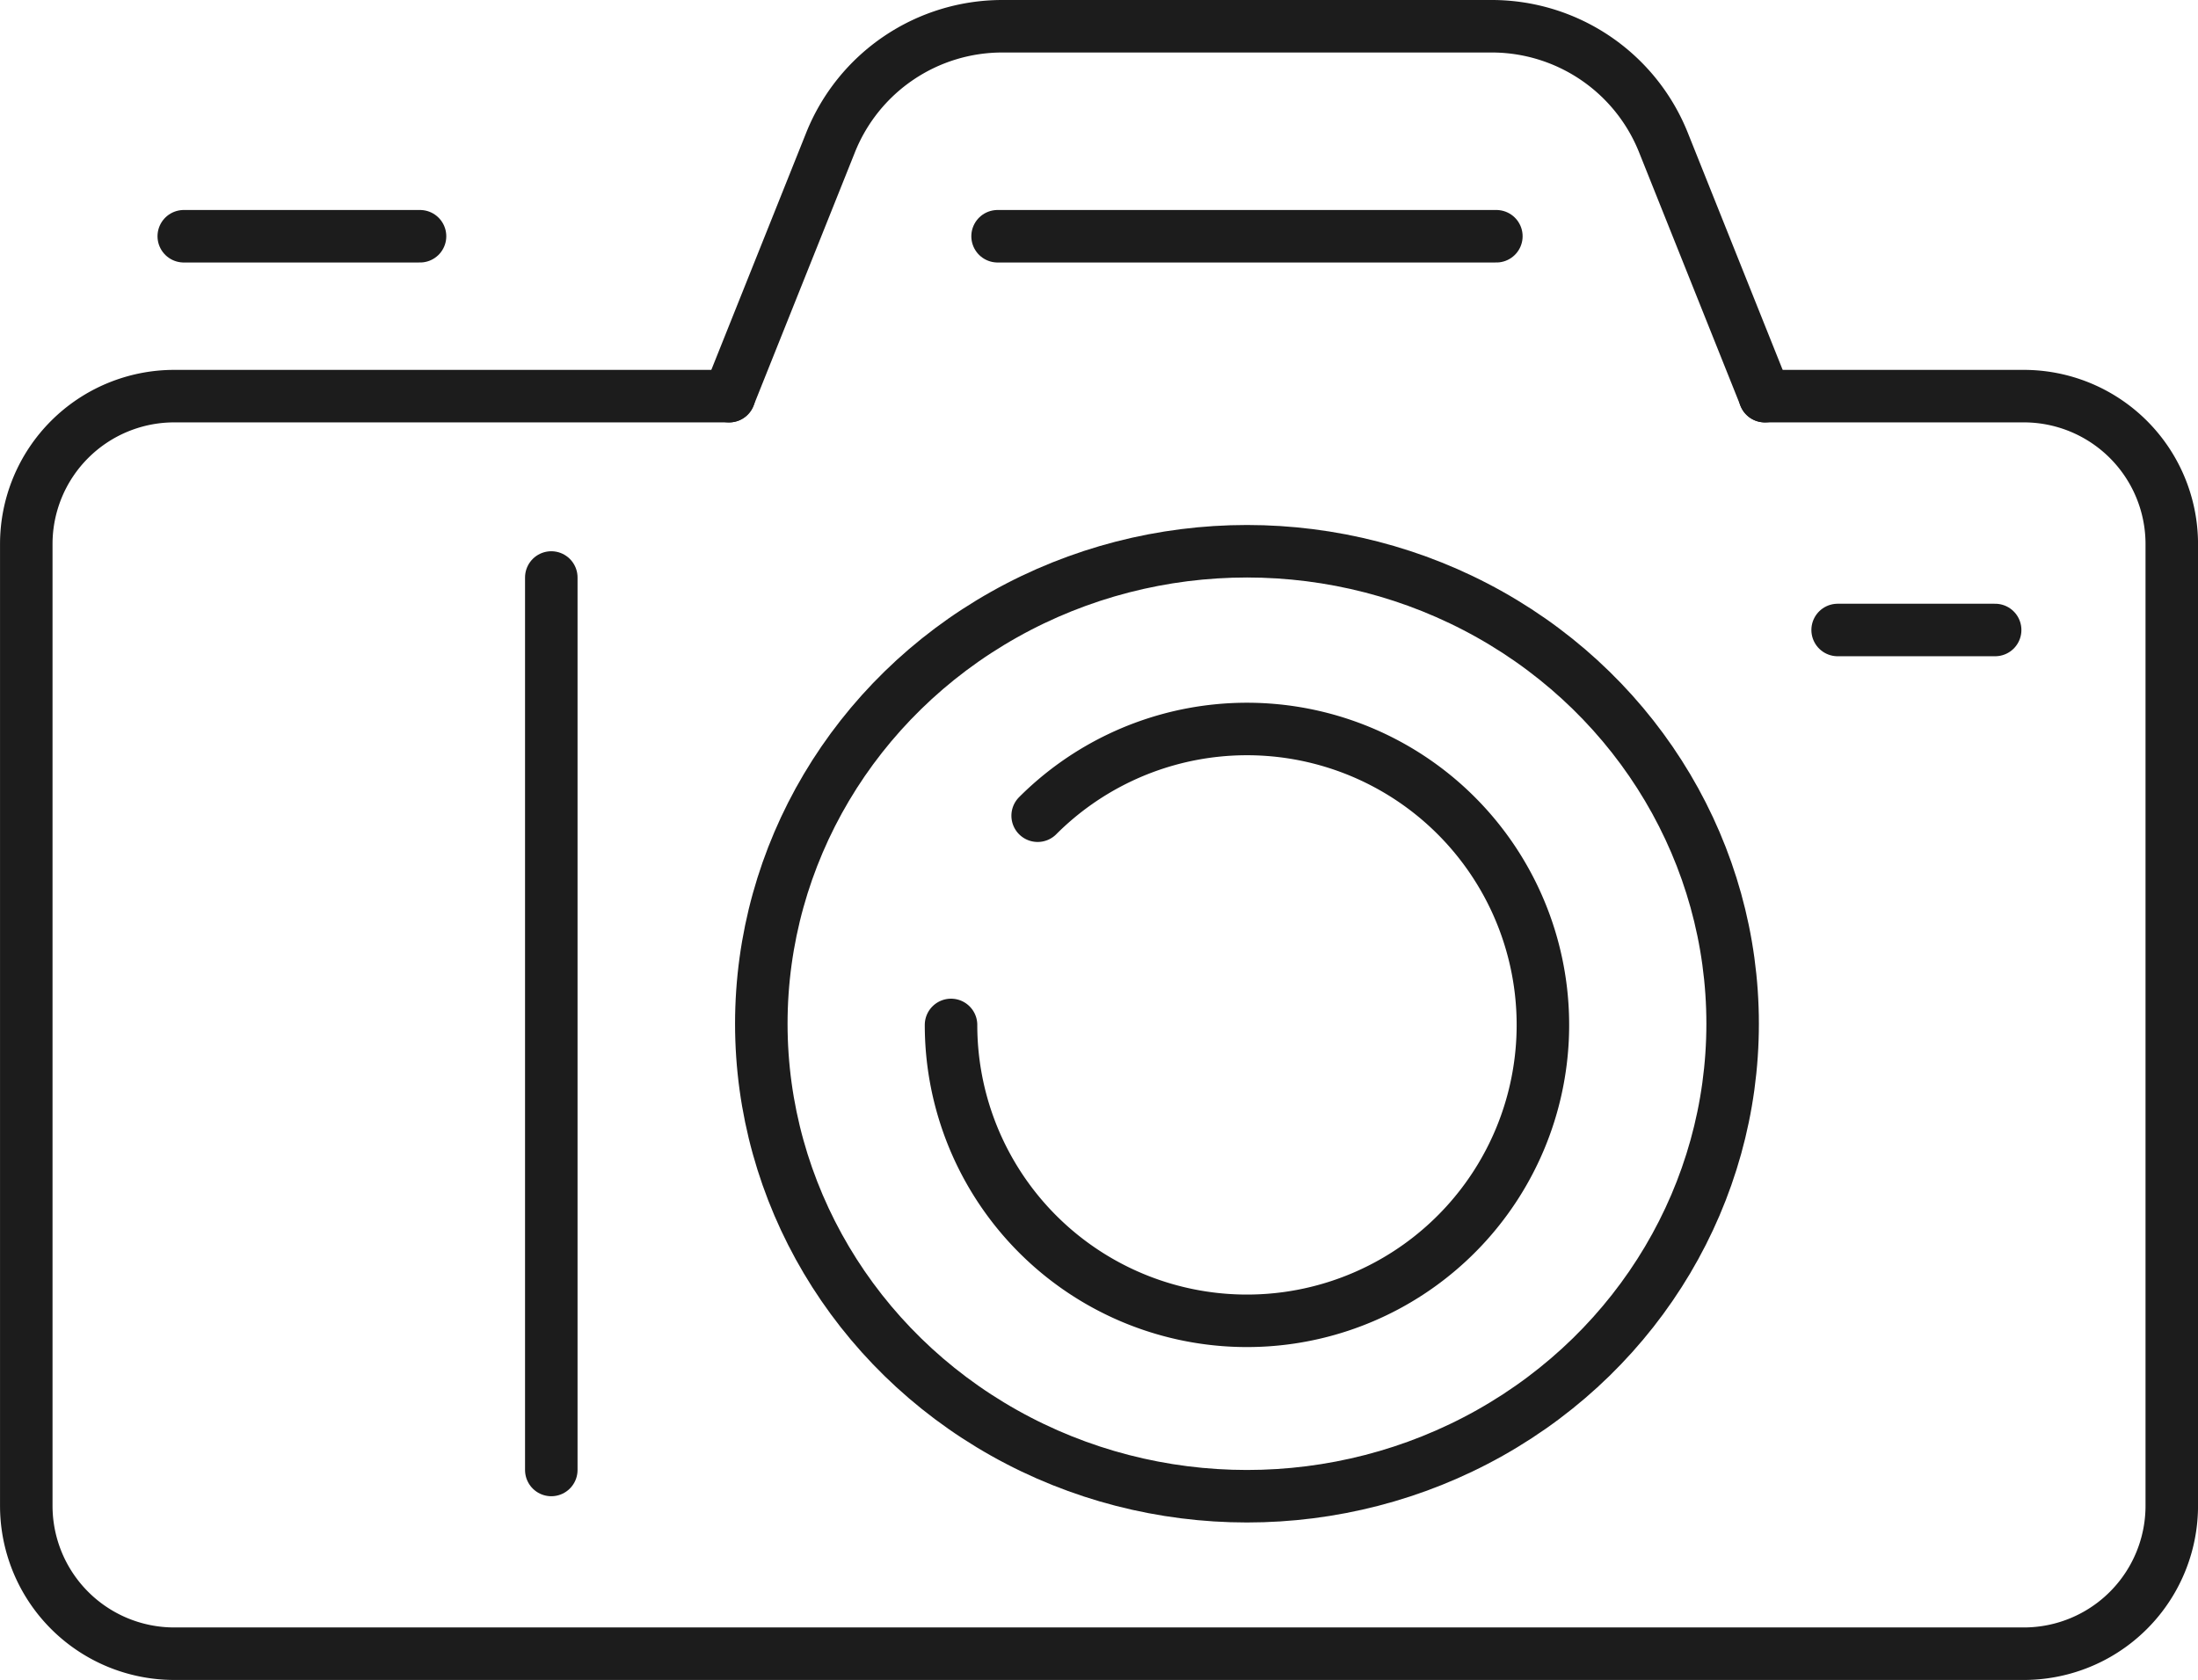
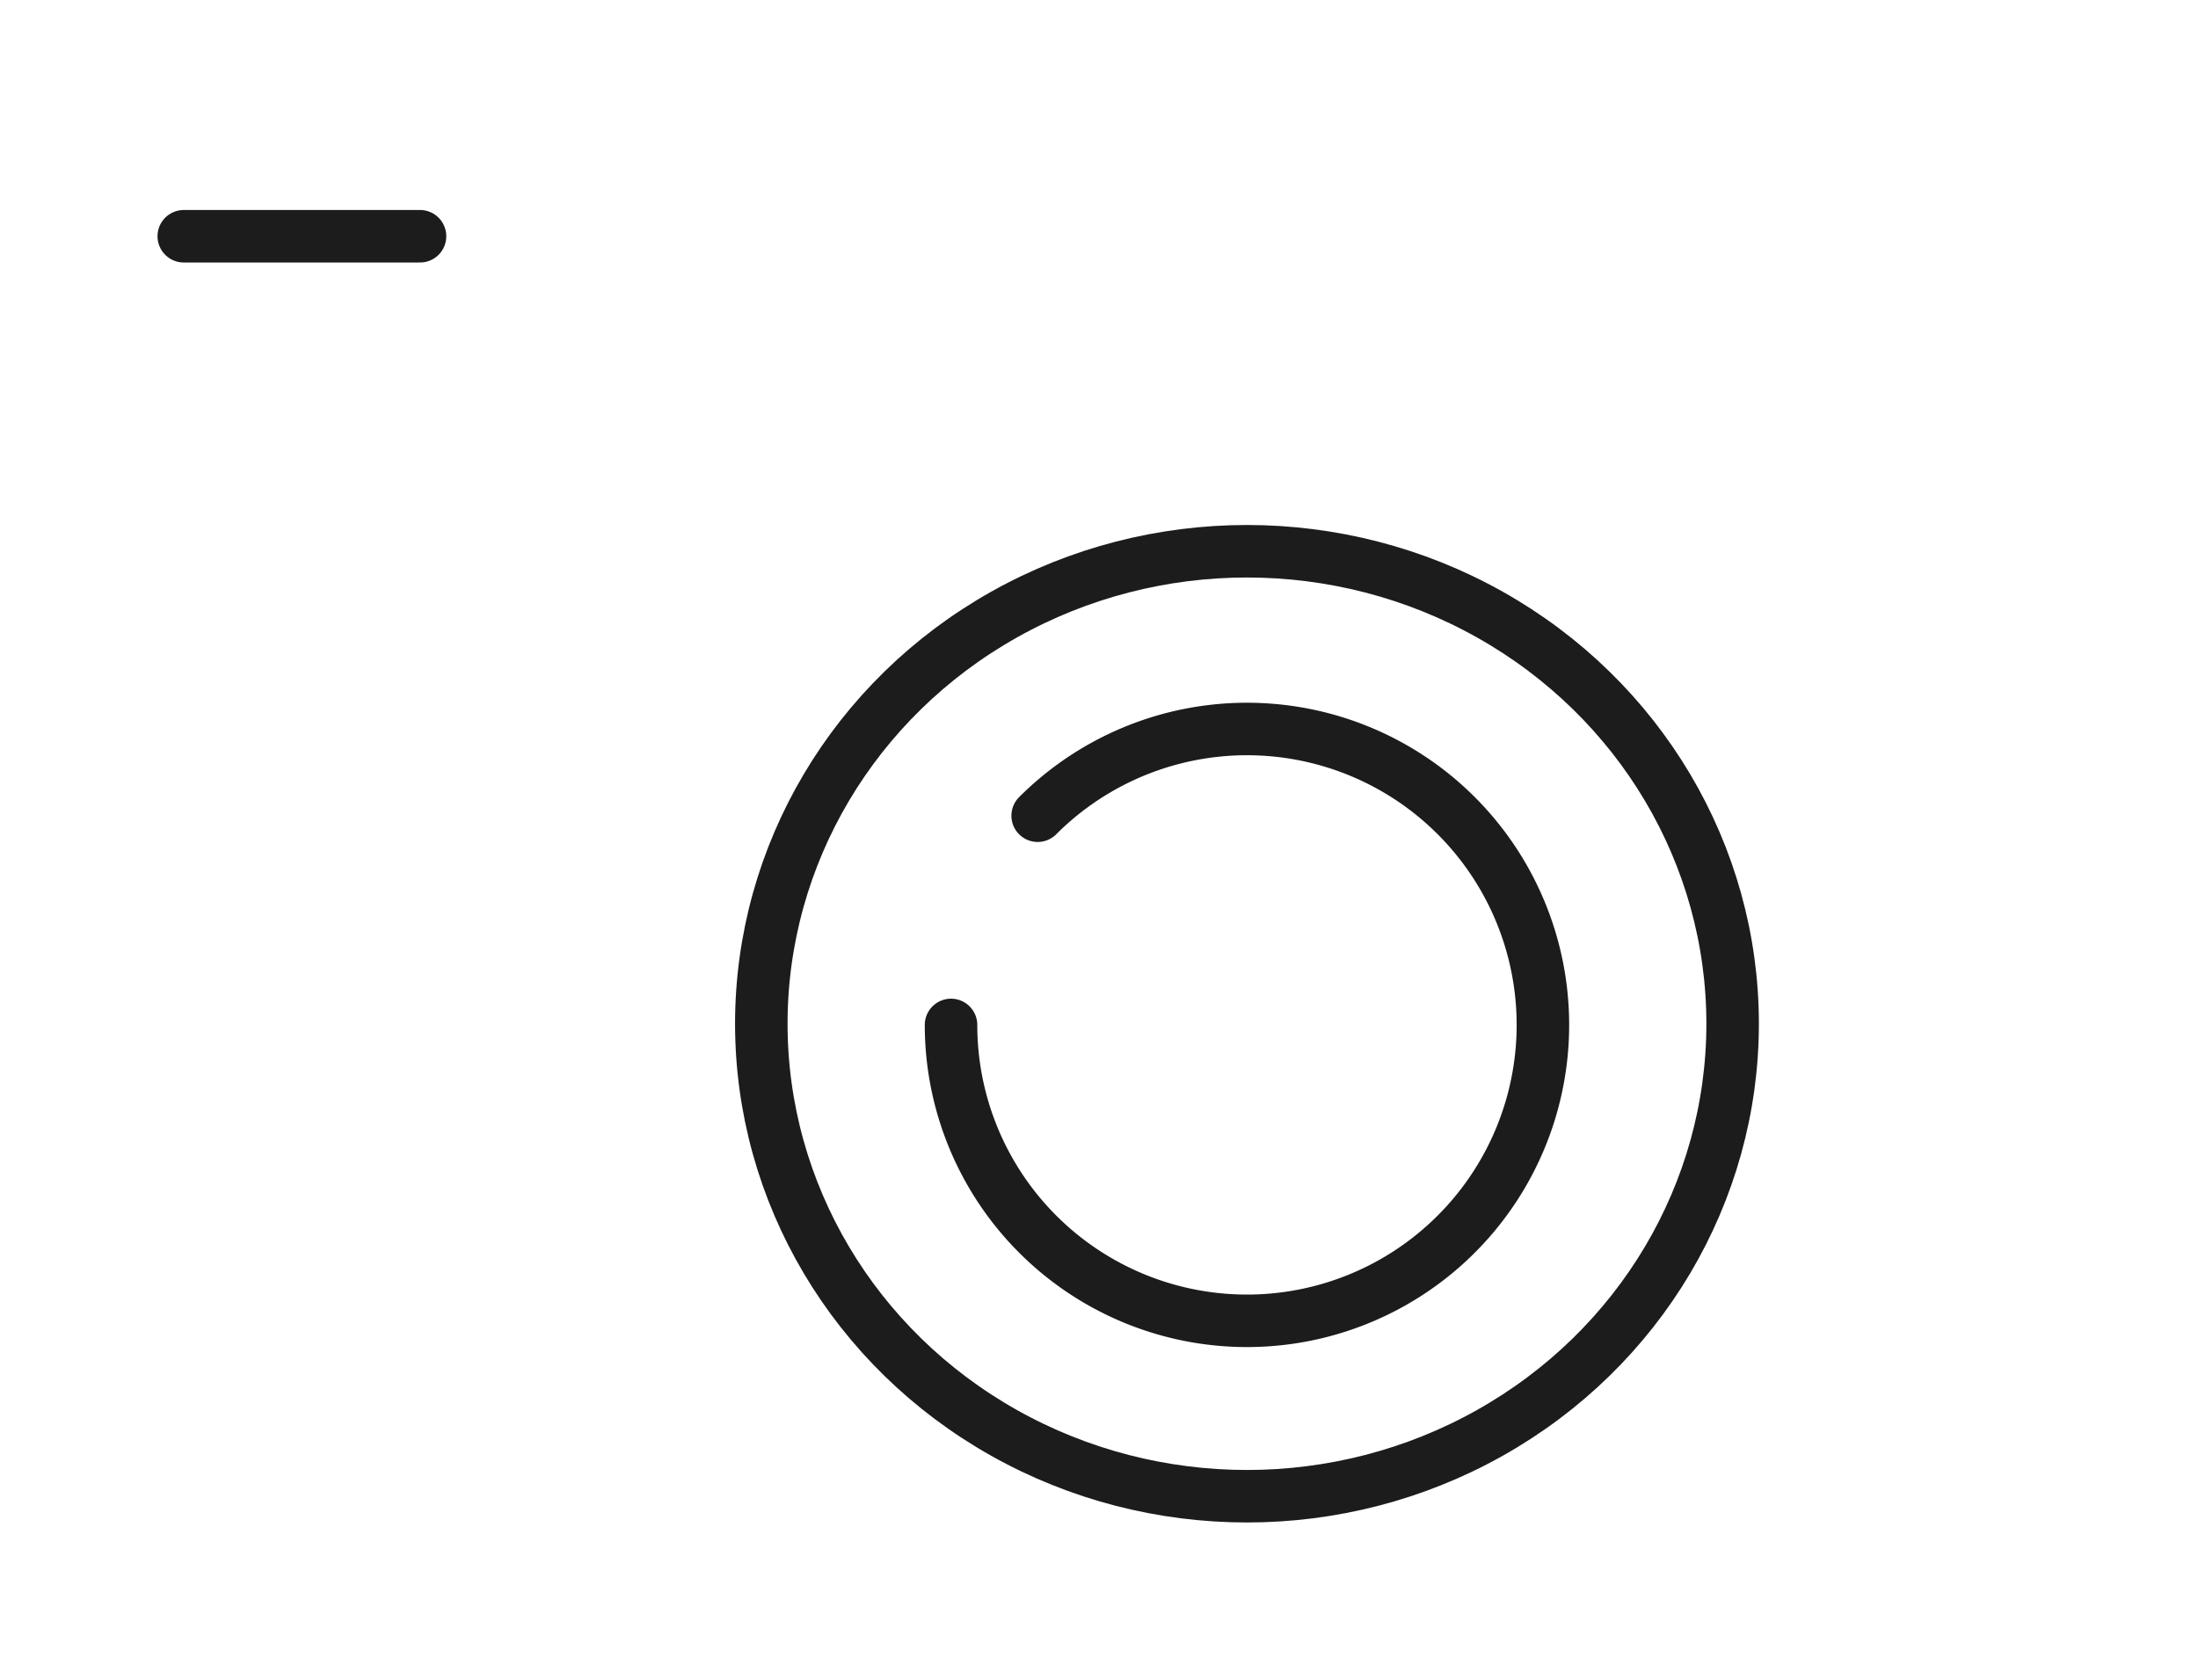
<svg xmlns="http://www.w3.org/2000/svg" width="83.727" height="64" viewBox="0 0 83.727 64">
  <g id="Group_1187" data-name="Group 1187" transform="translate(-2371.085 -667)">
    <ellipse id="Ellipse_15" data-name="Ellipse 15" cx="18.5" cy="18" rx="18.5" ry="18" transform="translate(2400.085 688)" fill="none" stroke="#1c1c1c" stroke-linecap="round" stroke-linejoin="round" stroke-width="2" />
-     <path id="Path_329" data-name="Path 329" d="M2398.858,708h-21.136a5.636,5.636,0,0,0-5.636,5.636v36.636a5.636,5.636,0,0,0,5.636,5.636h70.455a5.636,5.636,0,0,0,5.636-5.636V713.636a5.636,5.636,0,0,0-5.636-5.636h-9.864" transform="translate(0 -25.909)" fill="none" stroke="#1c1c1c" stroke-linecap="round" stroke-linejoin="round" stroke-width="2" />
-     <line id="Line_68" data-name="Line 68" x2="6" transform="translate(2441.085 691)" fill="none" stroke="#1c1c1c" stroke-linecap="round" stroke-linejoin="round" stroke-width="2" />
    <line id="Line_69" data-name="Line 69" x1="9" transform="translate(2378.085 676)" fill="none" stroke="#1c1c1c" stroke-linecap="round" stroke-linejoin="round" stroke-width="2" />
-     <path id="Path_330" data-name="Path 330" d="M2448.085,682.091l3.865-9.662a7.046,7.046,0,0,1,6.542-4.429h18.642a7.045,7.045,0,0,1,6.542,4.429l3.865,9.662" transform="translate(-49.227)" fill="none" stroke="#1c1c1c" stroke-linecap="round" stroke-linejoin="round" stroke-width="2" />
-     <line id="Line_70" data-name="Line 70" x2="19" transform="translate(2409.085 676)" fill="none" stroke="#1c1c1c" stroke-linecap="round" stroke-linejoin="round" stroke-width="2" />
-     <line id="Line_71" data-name="Line 71" y2="34" transform="translate(2392.085 689)" fill="none" stroke="#1c1c1c" stroke-linecap="round" stroke-linejoin="round" stroke-width="2" />
    <g id="Group_1186" data-name="Group 1186" transform="translate(2407.312 694.773)">
      <path id="Path_331" data-name="Path 331" d="M2472.085,755.273a11.273,11.273,0,1,0,3.3-7.971" transform="translate(-2472.085 -744)" fill="none" stroke="#1c1c1c" stroke-linecap="round" stroke-linejoin="round" stroke-width="2" />
    </g>
  </g>
</svg>